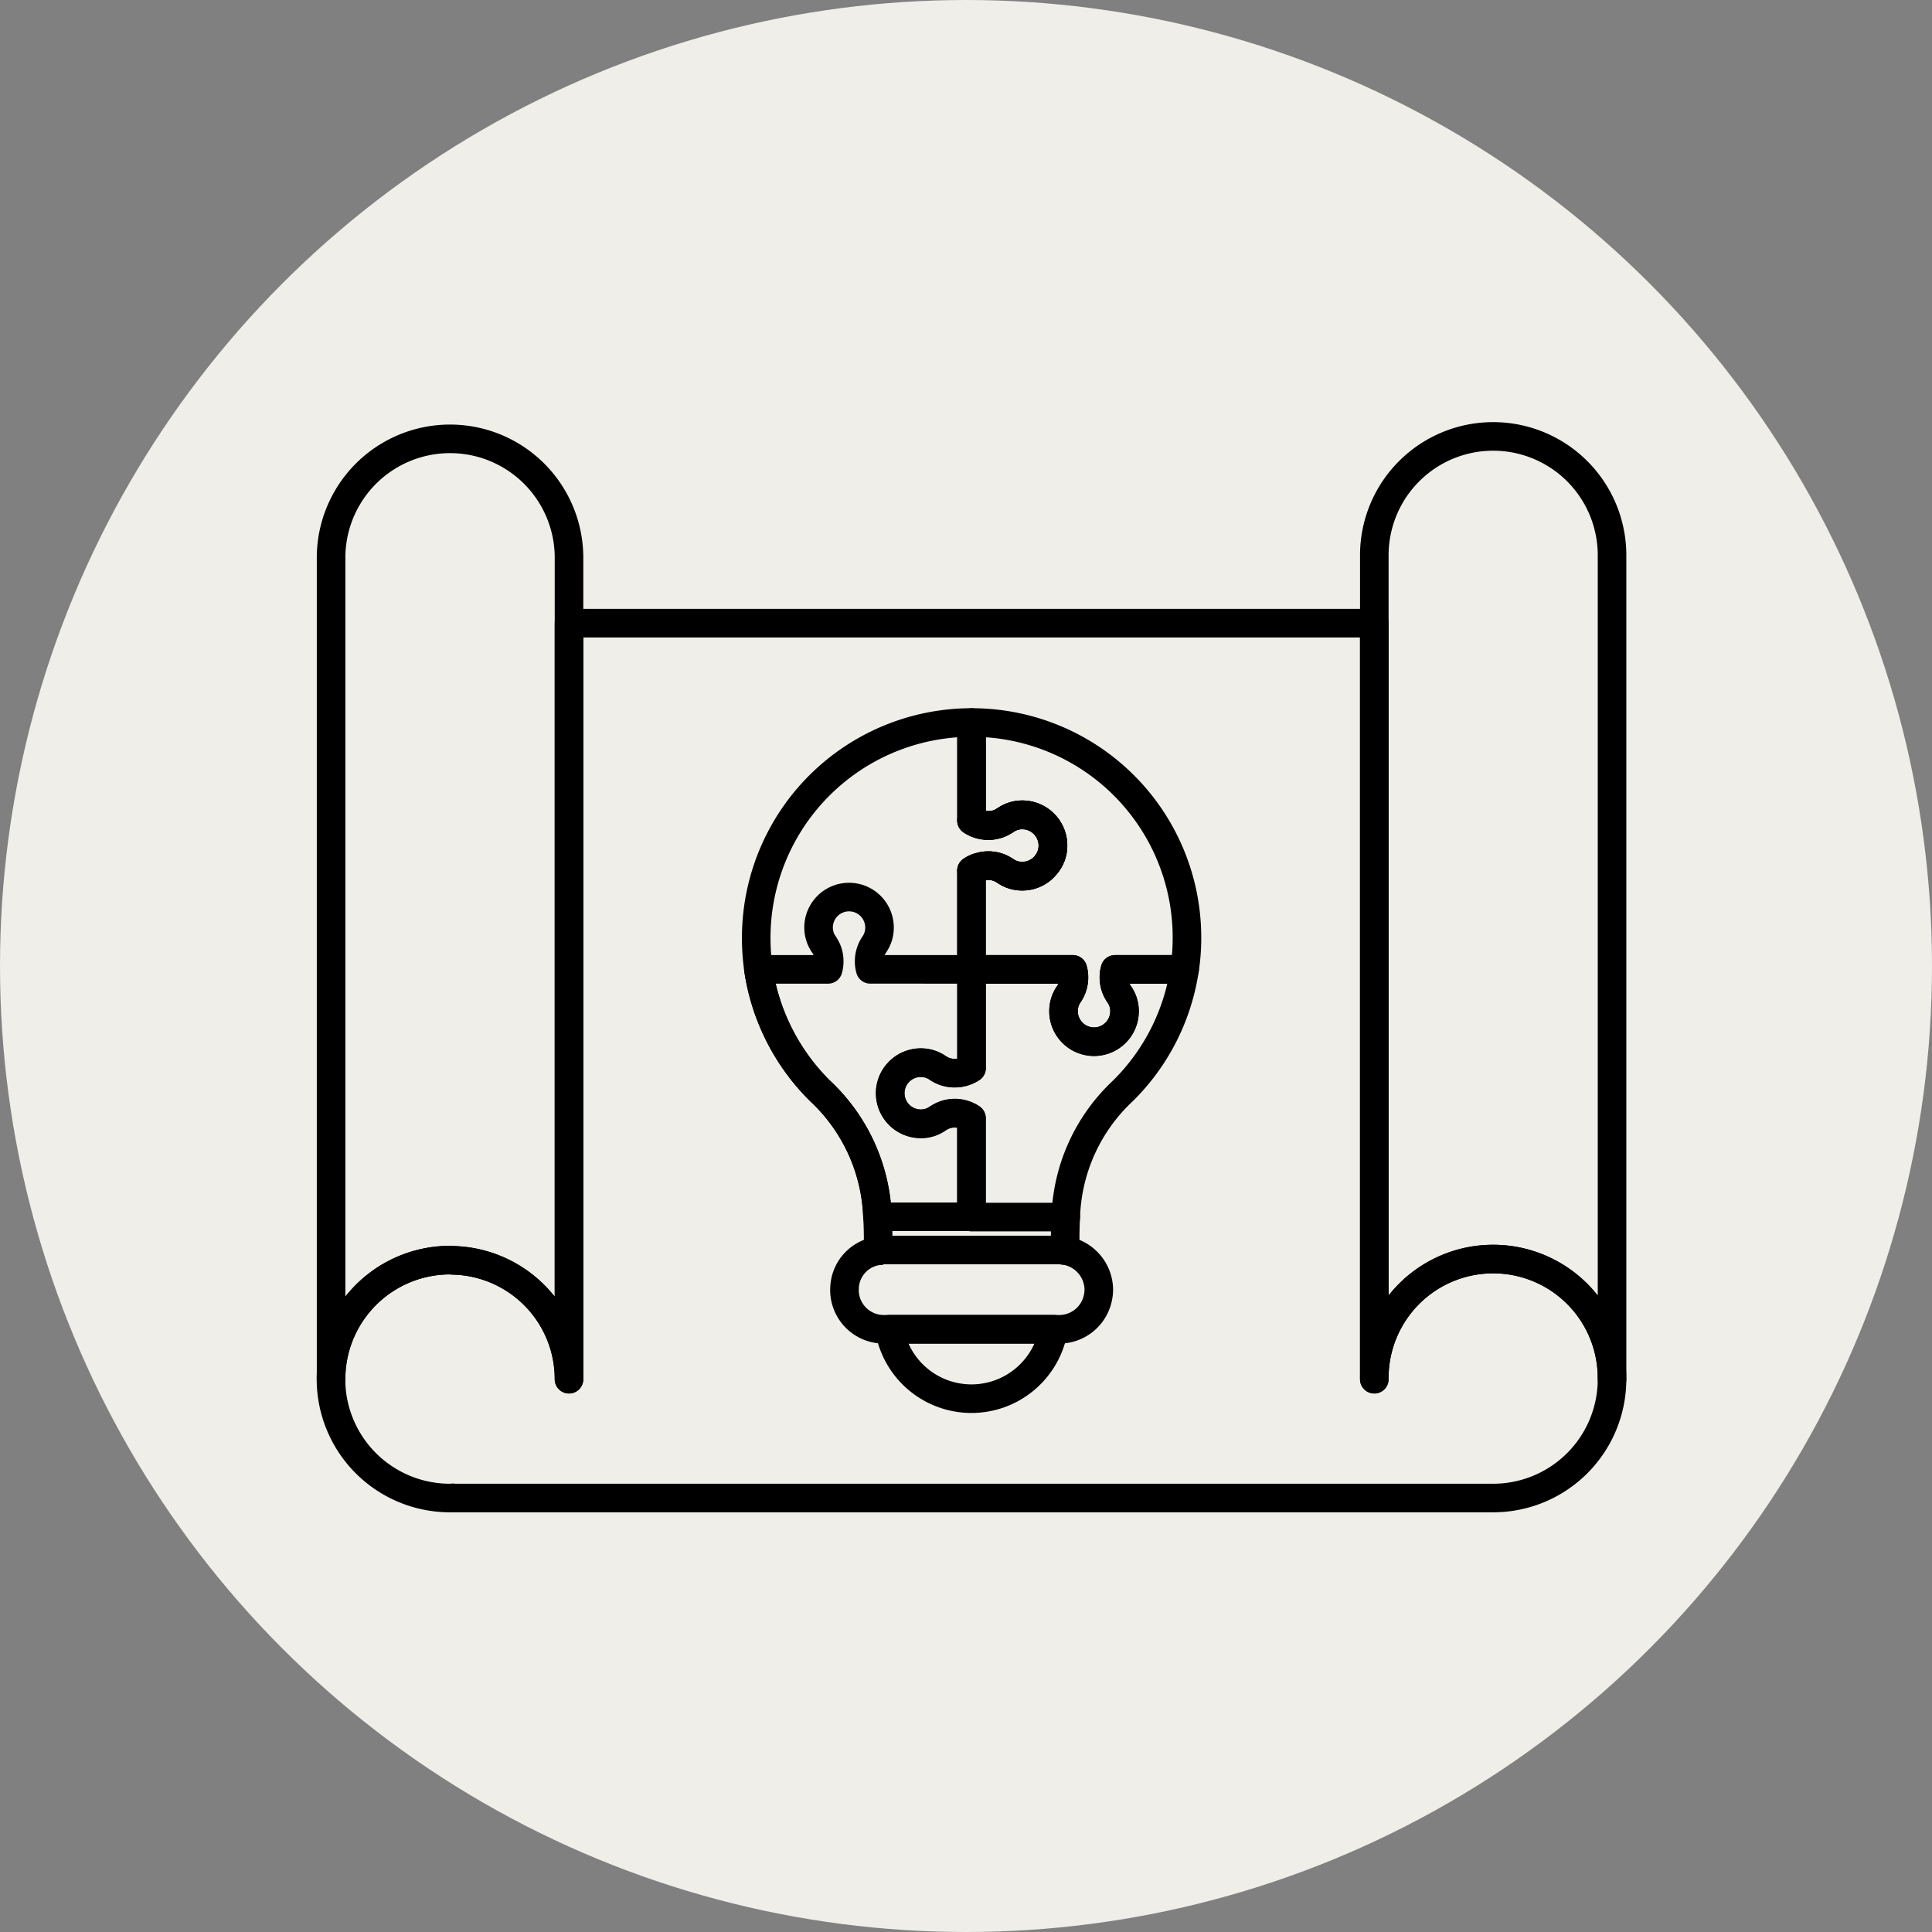
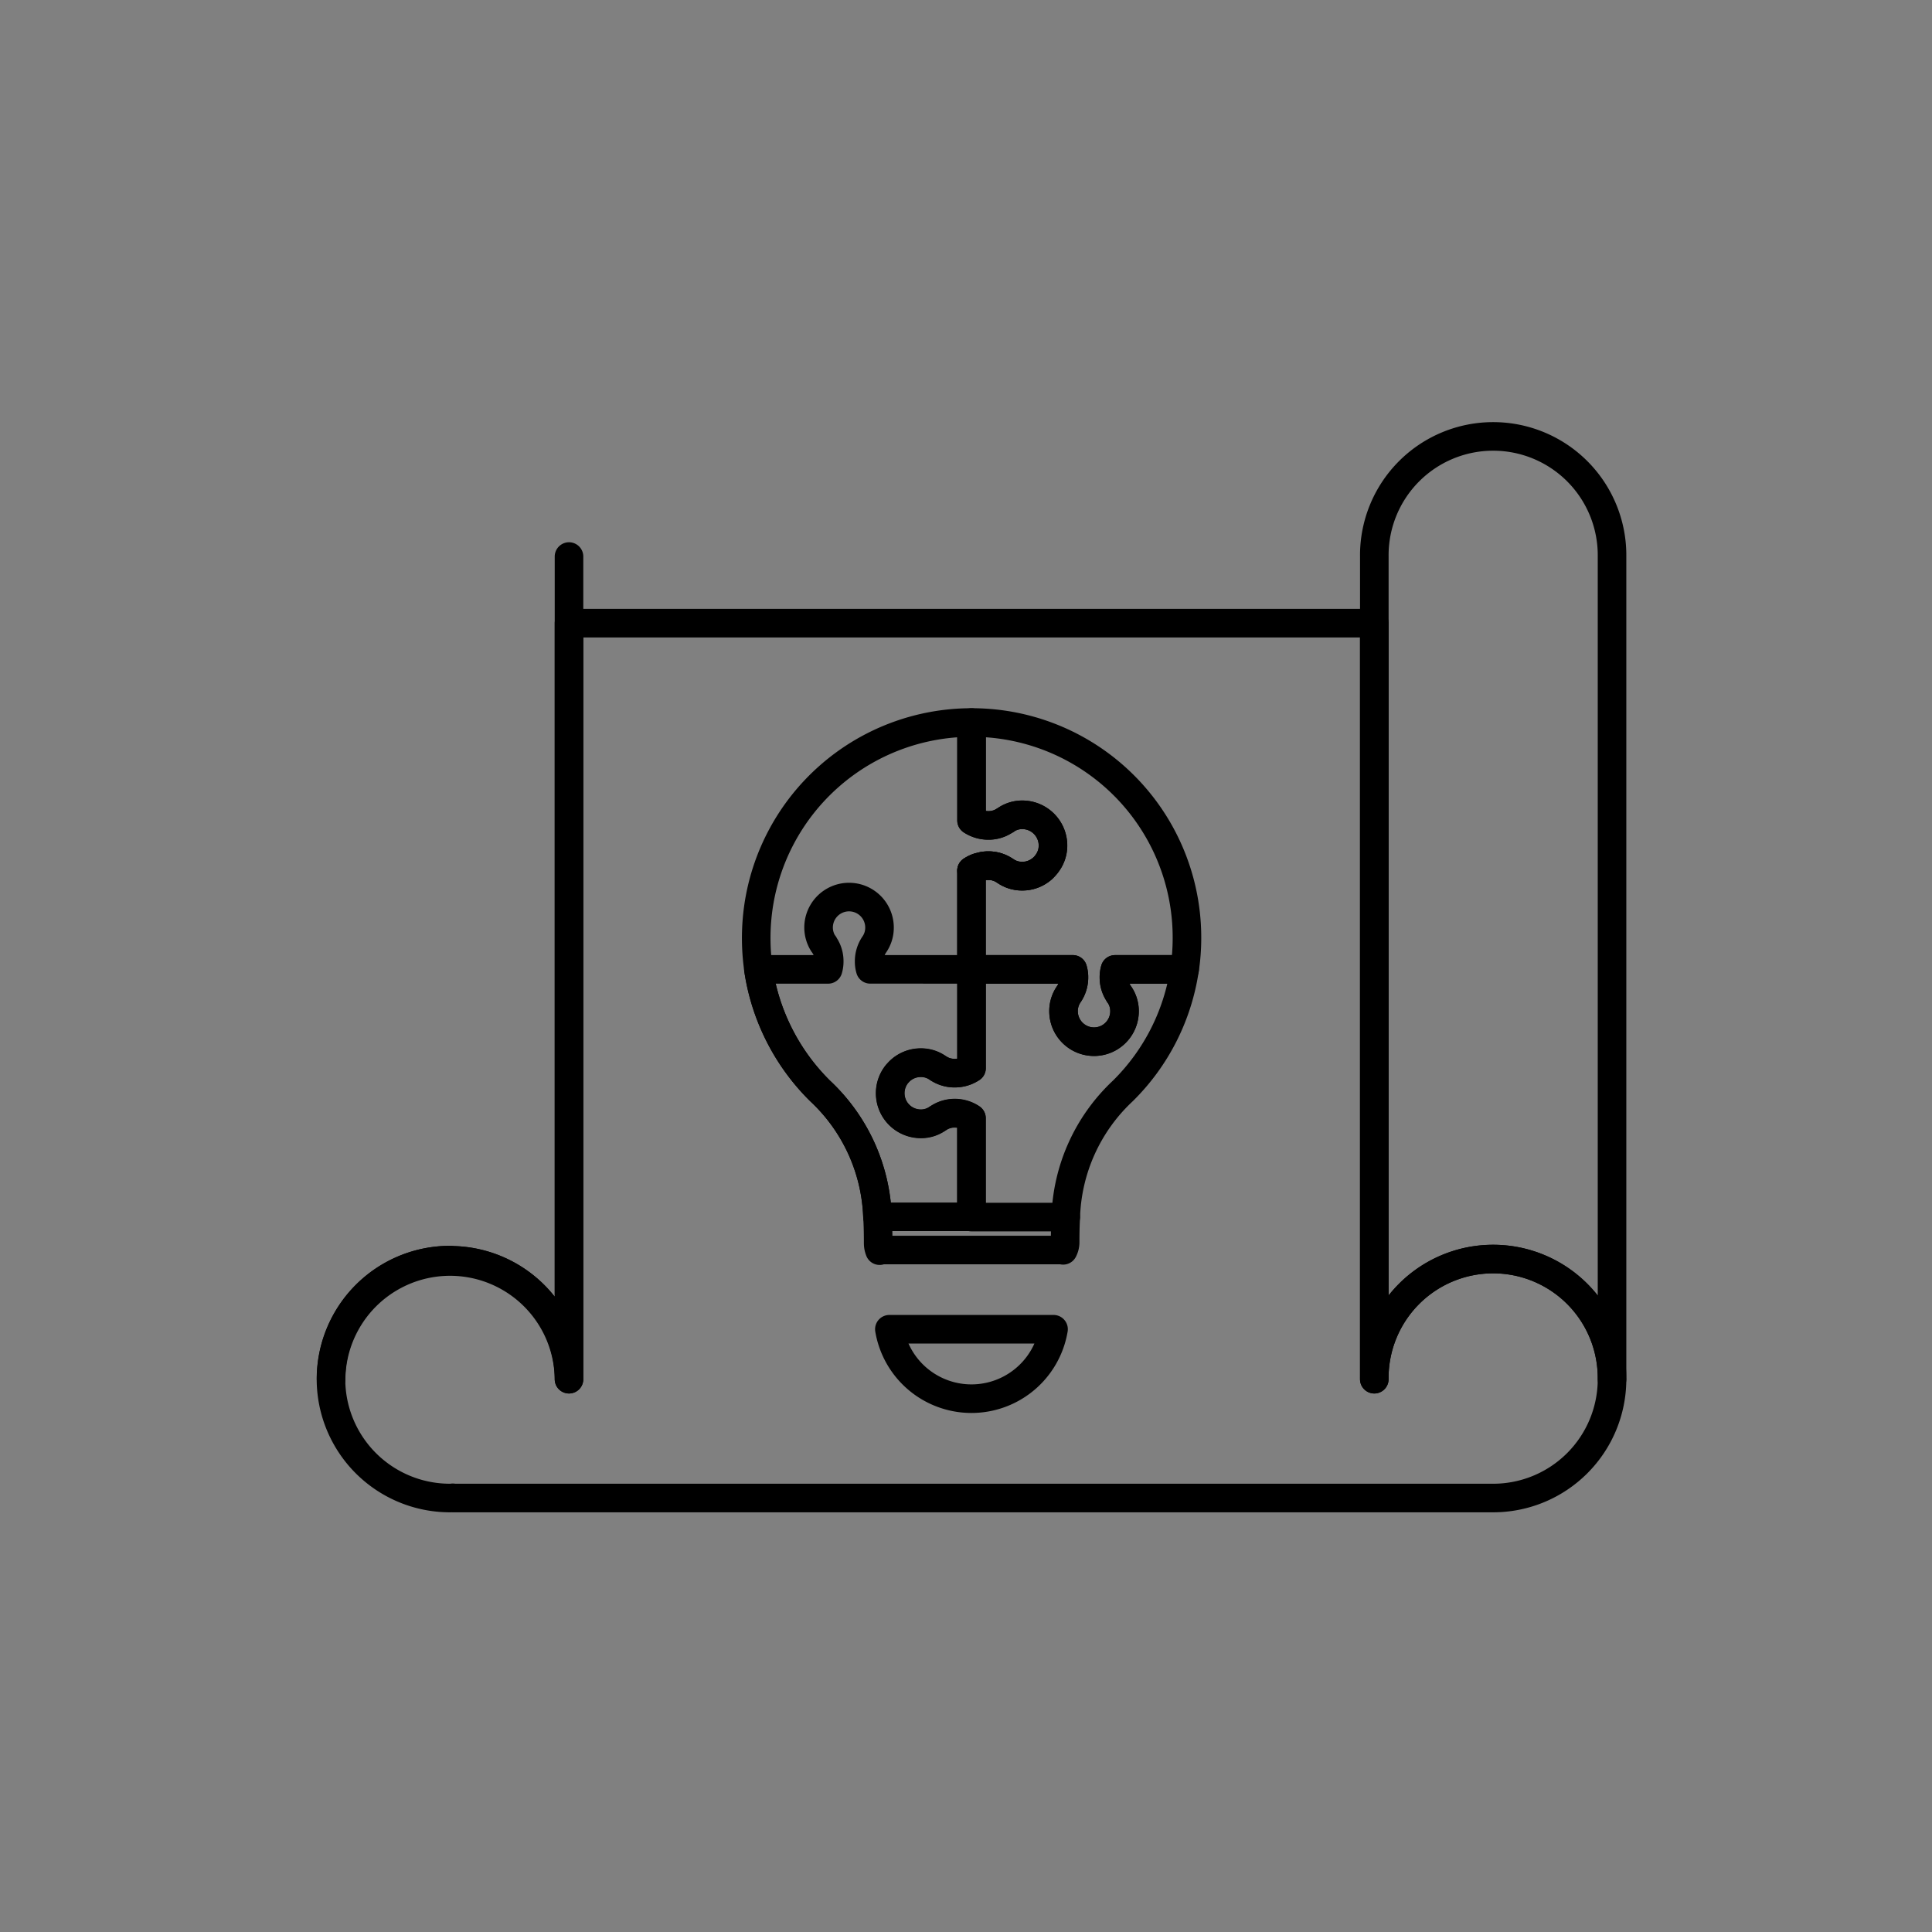
<svg xmlns="http://www.w3.org/2000/svg" width="141.848" height="141.848" viewBox="0 0 141.848 141.848">
  <rect x="0" y="0" width="141.848" height="141.848" fill="#808080" stroke="none" />
  <g>
-     <circle cx="70.924" cy="70.924" r="70.924" fill="#efeee8" />
    <g>
      <g>
        <path d="M118.356,101.259a8.727,8.727,0,0,1-8.727,8.726H33.243v-.016a.912.912,0,0,1-.208.016,8.734,8.734,0,0,1,0-17.468.972.972,0,0,1,.208.015,8.72,8.72,0,0,1,8.534,8.727V45.752H100.9v55.507a8.727,8.727,0,1,1,17.453,0Z" fill="none" stroke="#000" stroke-linecap="round" stroke-linejoin="round" stroke-width="2.098" />
-         <path d="M41.777,40.862v60.4a8.72,8.72,0,0,0-8.534-8.727.972.972,0,0,0-.208-.015,8.741,8.741,0,0,0-8.727,8.742v-60.4a8.735,8.735,0,0,1,17.469,0Z" fill="none" stroke="#000" stroke-linecap="round" stroke-linejoin="round" stroke-width="2.098" />
+         <path d="M41.777,40.862v60.4a8.72,8.72,0,0,0-8.534-8.727.972.972,0,0,0-.208-.015,8.741,8.741,0,0,0-8.727,8.742a8.735,8.735,0,0,1,17.469,0Z" fill="none" stroke="#000" stroke-linecap="round" stroke-linejoin="round" stroke-width="2.098" />
        <path d="M118.356,40.862v60.4a8.727,8.727,0,1,0-17.453,0v-60.4a8.727,8.727,0,1,1,17.453,0Z" fill="none" stroke="#000" stroke-linecap="round" stroke-linejoin="round" stroke-width="2.098" />
      </g>
      <g>
        <g>
          <path d="M71.329,63.927v-.009a2.249,2.249,0,0,1,.415-.211" fill="none" stroke="#000" stroke-linecap="round" stroke-linejoin="round" stroke-width="2.098" />
          <path d="M72.213,63.58a1.987,1.987,0,0,1,.346-.028.931.931,0,0,1,.151.008,2.136,2.136,0,0,1,1.1.375,2.175,2.175,0,0,0,1.243.383,2.275,2.275,0,0,0,1.435-.51" fill="none" stroke="#000" stroke-linecap="round" stroke-linejoin="round" stroke-width="2.098" />
          <path d="M71.329,71.172v7.249a1.437,1.437,0,0,1-.131.081,2.155,2.155,0,0,1-.749.261,2.317,2.317,0,0,1-.335.025c-.053,0-.11,0-.163,0a2.1,2.1,0,0,1-1.035-.35.242.242,0,0,1-.11-.069,2.148,2.148,0,0,0-1.2-.355,2.208,2.208,0,0,0-1.593.673l-.147.159a2.278,2.278,0,0,0-.5,1.422A2.238,2.238,0,0,0,67.6,82.5a2.14,2.14,0,0,0,1.2-.355.042.042,0,0,0,.021-.008.142.142,0,0,0,.053-.033.22.22,0,0,0,.036-.028,2.187,2.187,0,0,1,2.413.016v7.245h-6.9a13.276,13.276,0,0,0-4.222-9.25,15.814,15.814,0,0,1-4.519-8.915H60.8a1.982,1.982,0,0,0,.082-.575,2.09,2.09,0,0,0-.355-1.2.326.326,0,0,0-.069-.11l-.016-.012A2.214,2.214,0,0,1,60.1,68.1a2.237,2.237,0,1,1,4.474,0,2.164,2.164,0,0,1-.379,1.239,2.185,2.185,0,0,0-.383,1.255,1.982,1.982,0,0,0,.081.575Z" fill="none" stroke="#000" stroke-linecap="round" stroke-linejoin="round" stroke-width="2.098" />
          <path d="M78.244,89.358H71.329V82.109a2.235,2.235,0,0,0-1.227-.367,2.11,2.11,0,0,0-1.2.354c-.008,0-.012,0-.02.008a.153.153,0,0,0-.053.033.187.187,0,0,0-.037.029,2.086,2.086,0,0,1-1.186.354,2.255,2.255,0,0,1-2.253-2.253,2.212,2.212,0,0,1,.513-1.426l.147-.159A2.253,2.253,0,0,1,67.6,78.03a2.134,2.134,0,0,1,1.243.383,2.175,2.175,0,0,0,1.1.37.829.829,0,0,0,.151.009,2.007,2.007,0,0,0,.347-.029A2.148,2.148,0,0,0,71.2,78.5c.045-.024.086-.049.131-.077V71.176" fill="none" stroke="#000" stroke-linecap="round" stroke-linejoin="round" stroke-width="2.098" />
          <g>
-             <path d="M73.761,60.247c.009,0,.017,0,.021-.008a.225.225,0,0,0-.037.028,2.118,2.118,0,0,1-1.2.355,2.174,2.174,0,0,1-1.218-.371v-.016a2.25,2.25,0,0,0,1.23.367A2.118,2.118,0,0,0,73.761,60.247Z" fill="none" stroke="#000" stroke-linecap="round" stroke-linejoin="round" stroke-width="2.098" />
-             <path d="M76.915,63.34a2.247,2.247,0,0,0-1.858-3.5,2.147,2.147,0,0,0-1.2.354.055.055,0,0,1,.012-.016,2.115,2.115,0,0,1,1.19-.359,2.256,2.256,0,0,1,2.254,2.254A2.173,2.173,0,0,1,76.915,63.34Z" fill="none" stroke="#000" stroke-linecap="round" stroke-linejoin="round" stroke-width="2.098" />
-           </g>
+             </g>
        </g>
        <g>
          <path d="M81.866,71.172a2.016,2.016,0,0,0-.081.574,2.119,2.119,0,0,0,.354,1.2.281.281,0,0,0,.07.106l.012.017a2.159,2.159,0,0,1,.342,1.173,2.239,2.239,0,1,1-4.478,0A2.167,2.167,0,0,1,78.468,73a2.179,2.179,0,0,0,.383-1.255,2.016,2.016,0,0,0-.082-.574h-7.44V63.927a2.108,2.108,0,0,1,.415-.22c.049-.021.1-.037.151-.053a.015.015,0,0,0,.012,0,2.81,2.81,0,0,1,.306-.07,2.3,2.3,0,0,1,.334-.024c.053,0,.11,0,.163,0a2.108,2.108,0,0,1,1.035.35.334.334,0,0,1,.11.07,2.147,2.147,0,0,0,1.2.354,2.192,2.192,0,0,0,1.435-.526,1.215,1.215,0,0,0,.158-.146,2.2,2.2,0,0,0,.265-.322,2.173,2.173,0,0,0,.4-1.263,2.256,2.256,0,0,0-2.254-2.254,2.115,2.115,0,0,0-1.19.359.055.055,0,0,0-.012.016c-.008,0-.016,0-.024.012a.147.147,0,0,0-.049.029s-.012,0-.021.008a2.118,2.118,0,0,1-1.2.355,2.25,2.25,0,0,1-1.23-.367V53.047a15.785,15.785,0,0,1,15.814,15.81,15.489,15.489,0,0,1-.171,2.315Z" fill="none" stroke="#000" stroke-linejoin="round" stroke-width="2.098" />
          <path d="M86.972,71.172a15.782,15.782,0,0,1-4.523,8.915,13.227,13.227,0,0,0-4.2,9.271c-.037.635-.045,1.247-.045,1.829a1.28,1.28,0,0,1-.147.612,1.415,1.415,0,0,0-.3-.021H64.9a.78.78,0,0,0-.318.045,1.448,1.448,0,0,1-.106-.53c0-.619-.008-1.271-.049-1.956a13.276,13.276,0,0,0-4.222-9.25,15.814,15.814,0,0,1-4.519-8.915,16.139,16.139,0,0,1-.028-4.389A15.81,15.81,0,0,1,71.329,53.047v7.188a2.25,2.25,0,0,0,1.23.367,2.118,2.118,0,0,0,1.2-.355c.009,0,.017,0,.021-.008a.147.147,0,0,1,.049-.029c.008-.008.016-.008.024-.012a.055.055,0,0,1,.012-.016,2.115,2.115,0,0,1,1.19-.359,2.256,2.256,0,0,1,2.254,2.254,2.173,2.173,0,0,1-.4,1.263,2.2,2.2,0,0,1-.265.322,1.215,1.215,0,0,1-.158.146,2.192,2.192,0,0,1-1.435.526,2.147,2.147,0,0,1-1.2-.354.334.334,0,0,0-.11-.07,2.108,2.108,0,0,0-1.035-.35c-.053,0-.11,0-.163,0a2.3,2.3,0,0,0-.334.024,2.81,2.81,0,0,0-.306.07.015.015,0,0,1-.012,0c-.049.016-.1.032-.151.053a2.108,2.108,0,0,0-.415.22v7.245h7.44a2.016,2.016,0,0,1,.082.574A2.179,2.179,0,0,1,78.468,73a2.167,2.167,0,0,0-.383,1.243,2.239,2.239,0,1,0,4.478,0,2.159,2.159,0,0,0-.342-1.173l-.012-.017a.281.281,0,0,1-.07-.106,2.119,2.119,0,0,1-.354-1.2,2.016,2.016,0,0,1,.081-.574Z" fill="none" stroke="#000" stroke-linejoin="round" stroke-width="2.098" />
          <path d="M77.351,97.593a6.111,6.111,0,0,1-12.053,0Z" fill="none" stroke="#000" stroke-linejoin="round" stroke-width="2.098" />
-           <path d="M80.672,94.7a2.57,2.57,0,0,1-.049.509,2.9,2.9,0,0,1-2.868,2.388H64.9A2.886,2.886,0,0,1,62,94.7a.409.409,0,0,1,.005-.078A2.842,2.842,0,0,1,64.5,91.835a.5.5,0,0,1,.082-.012.78.78,0,0,1,.318-.045H77.755a1.415,1.415,0,0,1,.3.021,2.939,2.939,0,0,1,2.62,2.9Z" fill="none" stroke="#000" stroke-linejoin="round" stroke-width="2.098" />
        </g>
      </g>
    </g>
  </g>
</svg>